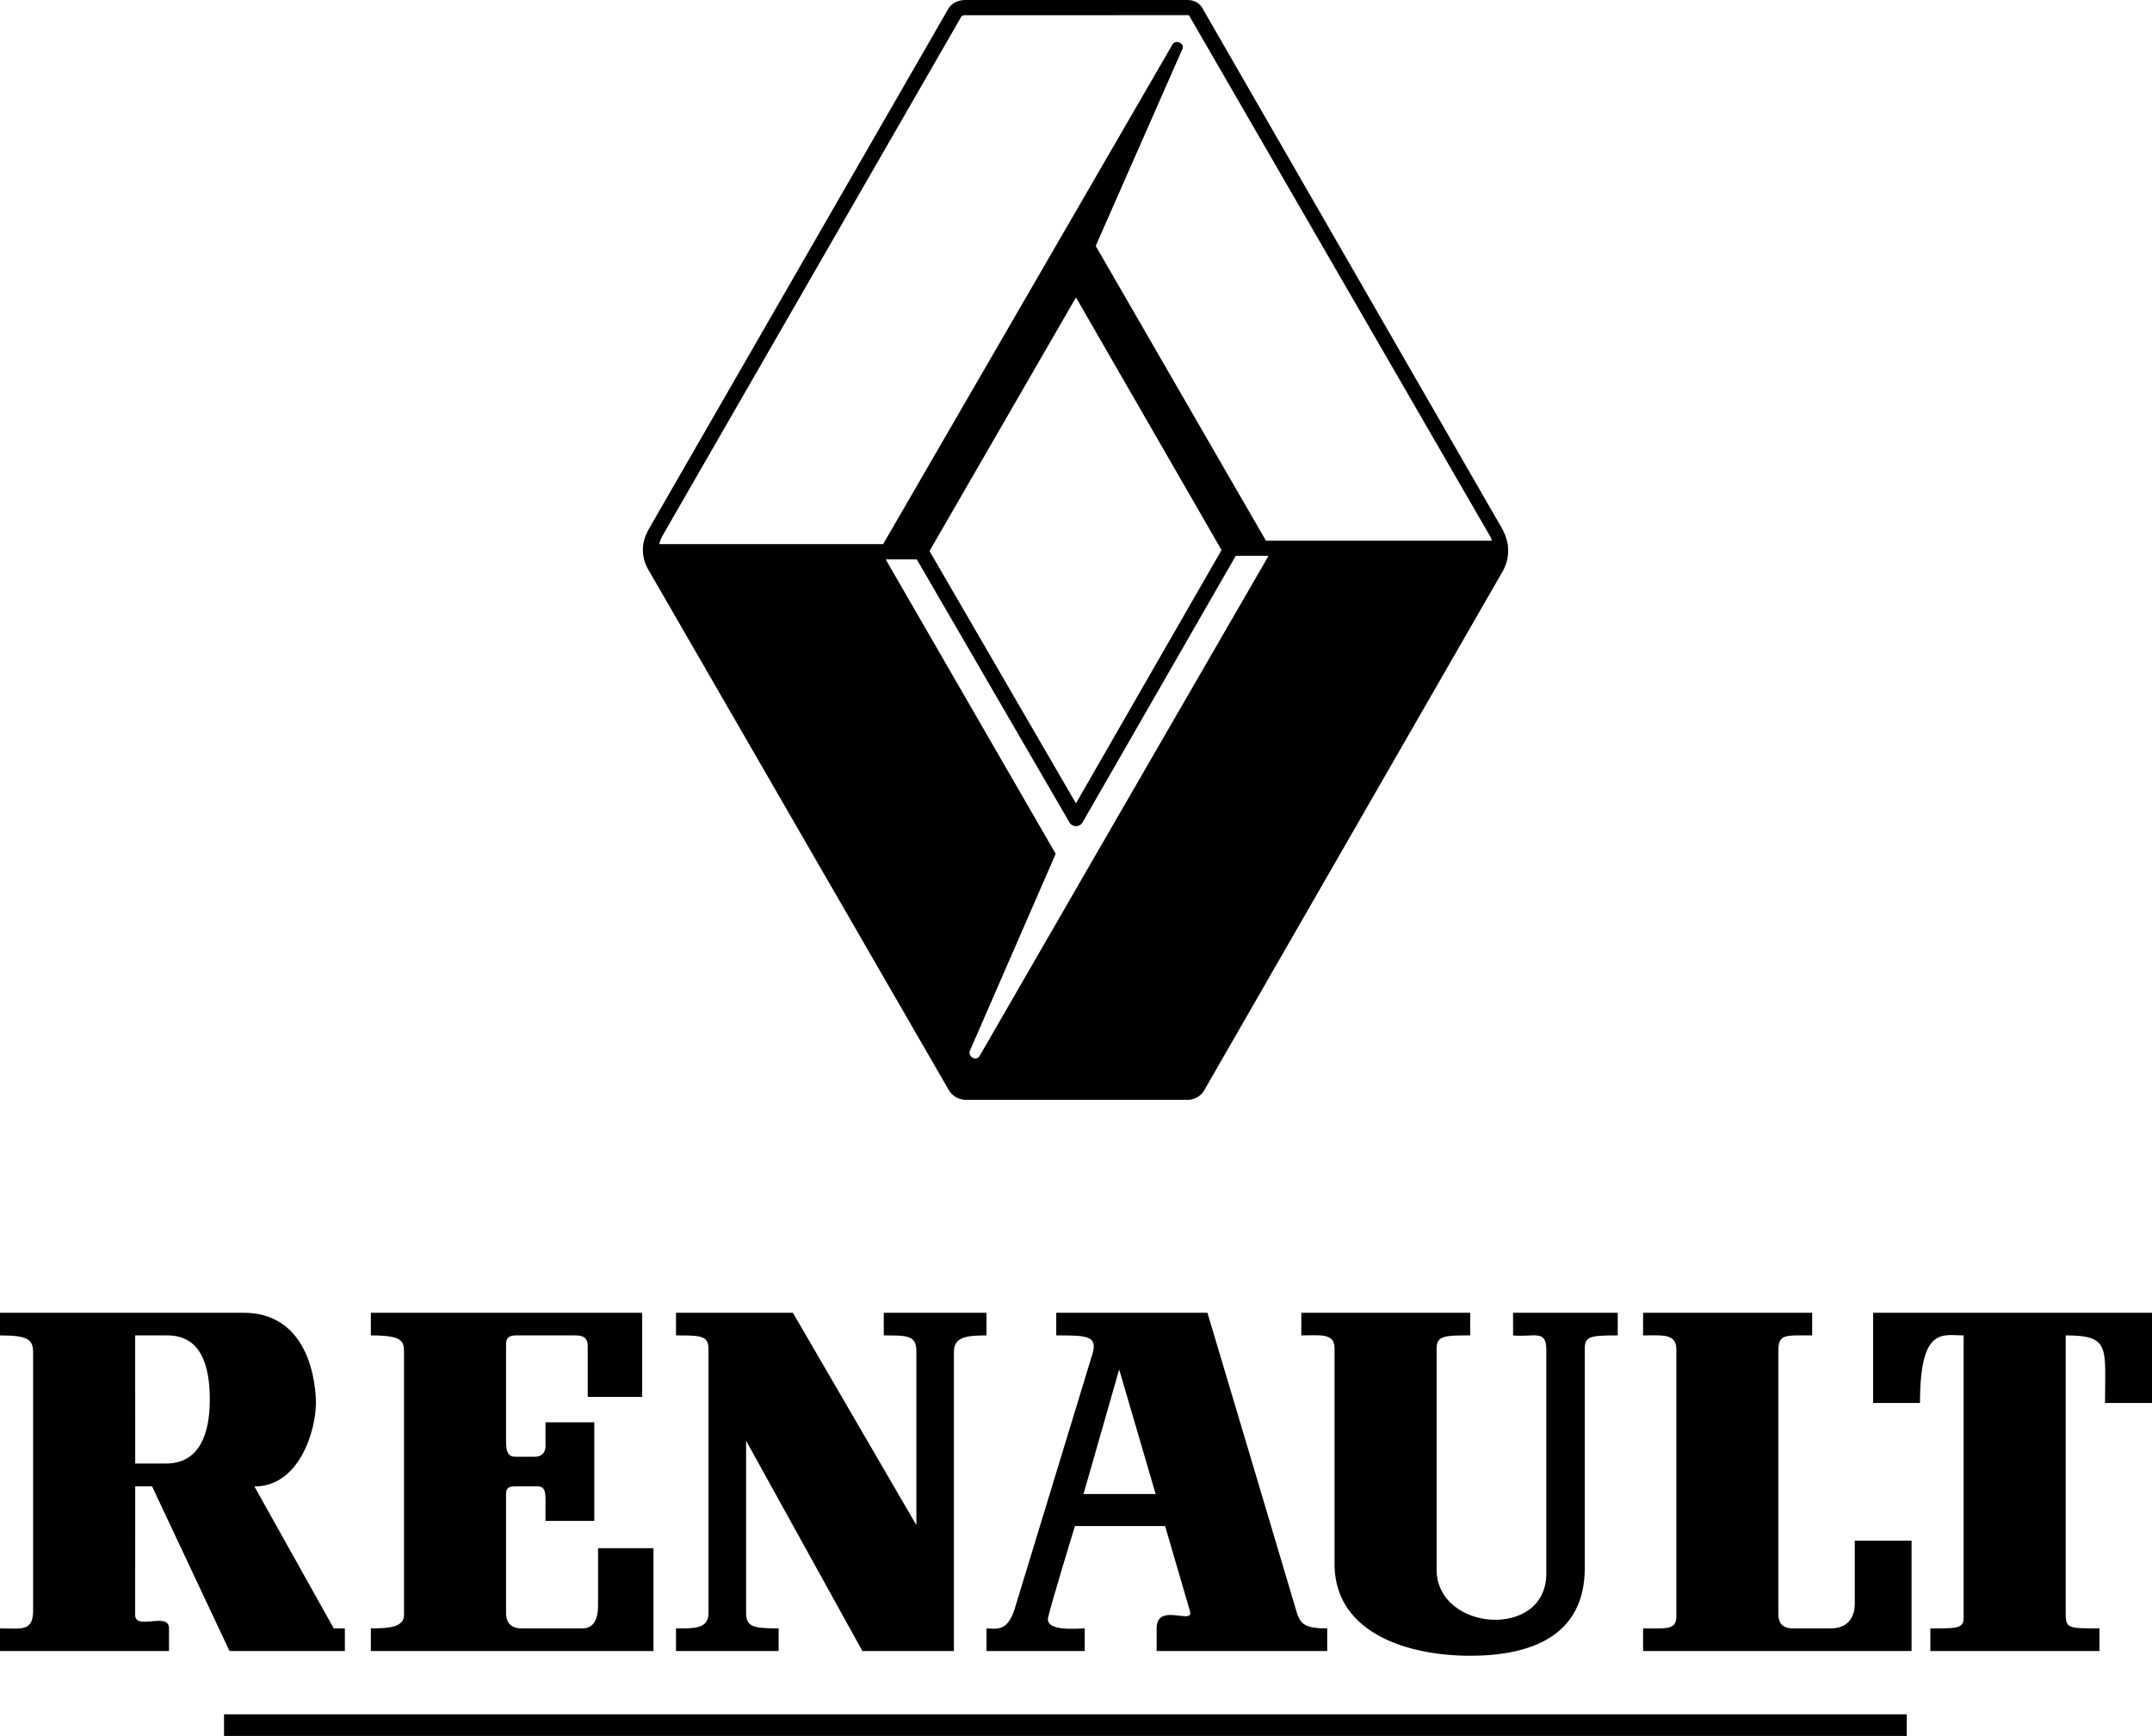
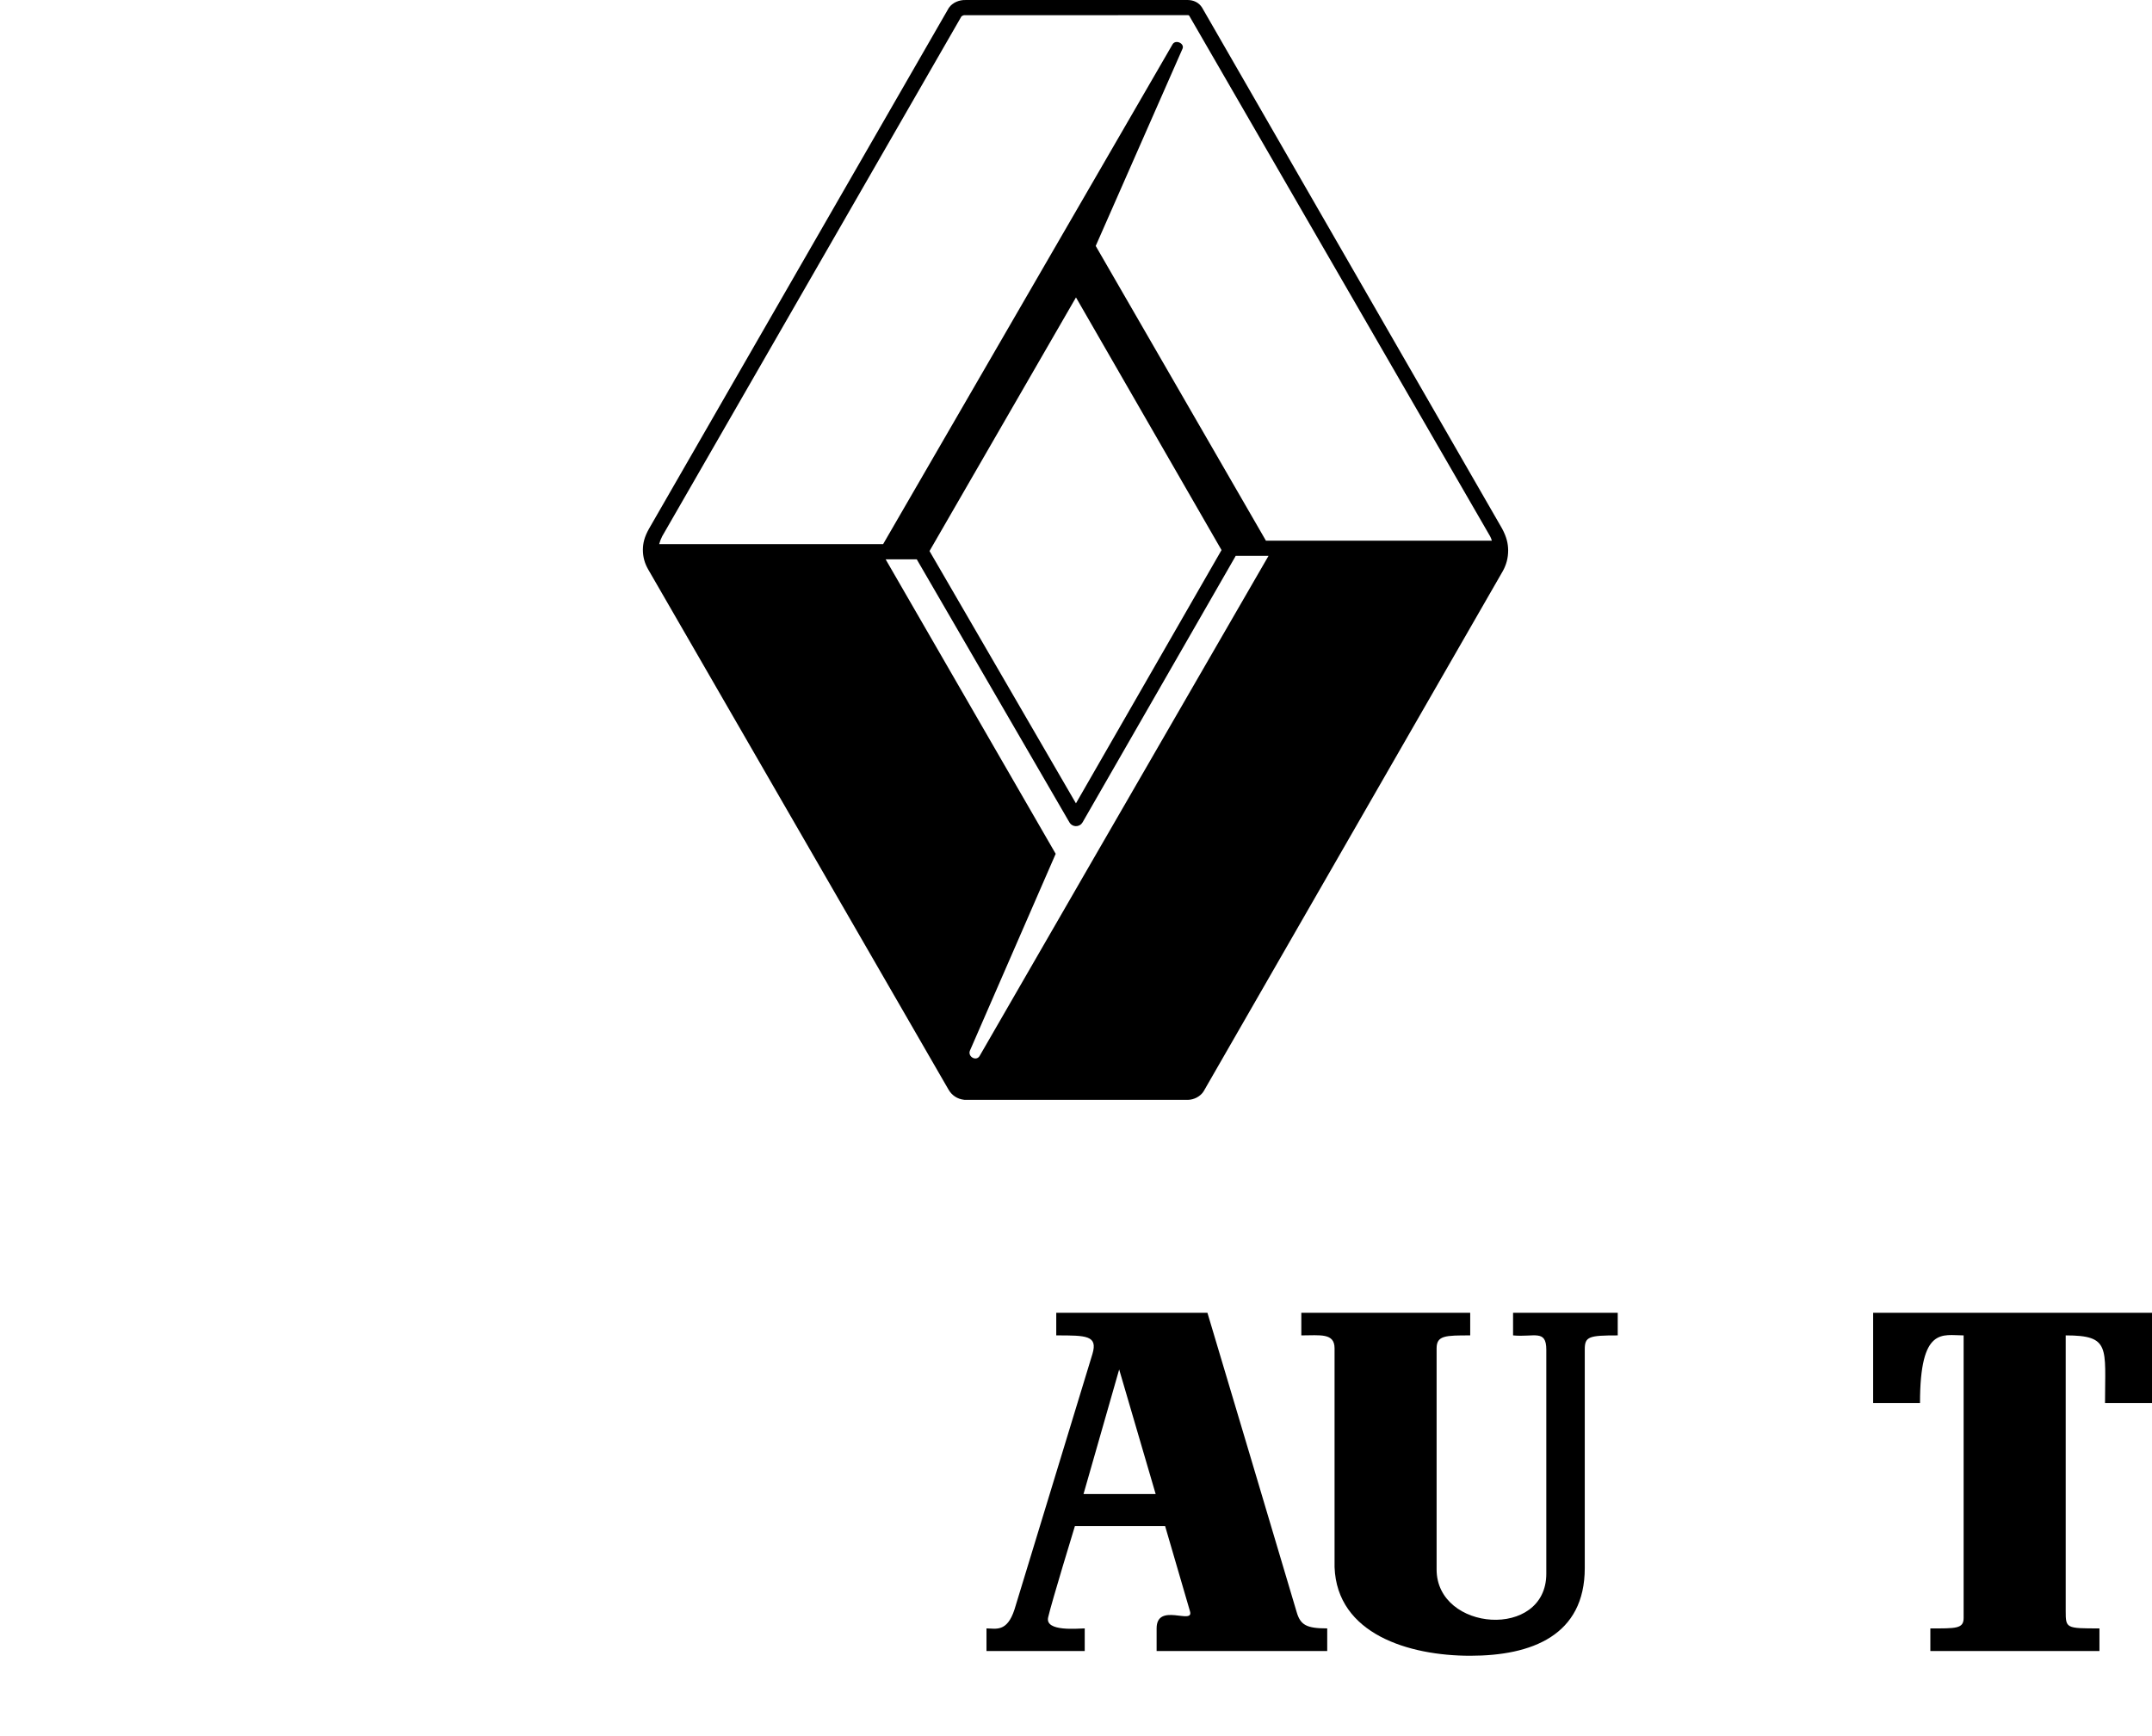
<svg xmlns="http://www.w3.org/2000/svg" xmlns:ns1="http://www.inkscape.org/namespaces/inkscape" xmlns:ns2="http://sodipodi.sourceforge.net/DTD/sodipodi-0.dtd" ns1:version="1.0 (4035a4fb49, 2020-05-01)" ns2:docname="Renault (1).svg" xml:space="preserve" enable-background="new 0 27.897 257.008 201.214" viewBox="0 27.897 2000 1613.553" height="1613.553" width="2000" y="0px" x="0px" id="svg2" version="1.1">
  <defs id="defs21">
	

		
		
		
		
		
		
		
		
		
		
		
		
		
		
	</defs>
  <ns2:namedview showguides="false" fit-margin-bottom="0" fit-margin-right="0" fit-margin-left="0" fit-margin-top="0" ns1:current-layer="svg2" ns1:window-maximized="1" ns1:window-y="-11" ns1:window-x="-11" ns1:cy="589.46714" ns1:cx="1411.3546" ns1:zoom="0.1767767" showgrid="false" id="namedview19" ns1:window-height="986" ns1:window-width="1920" ns1:pageshadow="2" ns1:pageopacity="0" guidetolerance="10" gridtolerance="10" objecttolerance="10" borderopacity="1" bordercolor="#666666" pagecolor="#ffffff" />
-   <path style="opacity:1;fill:#000000;stroke:none;stroke-width:8.376" d="m 344.662,1562.499 v -21.006 c 17.884,0 30.83,-1.345 30.83,-12.745 0,0 0,-233.576 0,-244.146 0,-10.503 -2.047,-15.465 -30.83,-15.465 v -21.031 h 252.163 v 78.172 h -50.611 c 0,0 0,-37.571 0,-47.368 0,-9.773 -7.421,-9.773 -12.678,-9.773 0,0 -44.06,0 -53.629,0 -9.602,0 -9.602,4.962 -9.602,9.37 0,0 0,78.449 0,88.96 0,10.512 2.156,14.466 8.725,14.466 h 17.893 c 7.822,0 10.045,-5.256 10.045,-9.647 v -22.349 h 45.346 v 91.622 h -45.346 c 0,0 0,-10.964 0,-20.578 0,-9.68 -2.616,-11.586 -8.299,-11.586 0,0 -11.349,0 -19.222,0 -7.847,0 -9.143,2.342 -9.143,7.607 v 110.026 c 0,12.719 8.725,14.466 14.366,14.466 0,0 45.823,0 56.737,0 10.906,0 14.408,-9.664 14.408,-21.031 v -53.505 h 51.497 v 95.543 z" id="path4" />
-   <path style="opacity:1;fill:#000000;stroke:none;stroke-width:8.376" d="m 628.257,1562.499 v -21.006 c 15.712,0 30.195,0.856 30.195,-14.054 0,0 0,-233.425 0,-245.876 0,-12.426 -7.923,-12.426 -30.195,-12.426 v -21.031 h 108.619 l 114.778,197.391 c 0,0 0,-146.253 0,-161.323 0,-15.037 -7.739,-15.037 -30.295,-15.037 v -21.031 h 95.448 v 21.031 c -19.832,0 -30.27,1.889 -30.27,15.465 v 277.897 h -85.069 l -108.076,-195.46 c 0,0 0,146.412 0,159.51 0,13.198 5.691,14.944 30.253,14.944 v 21.006 z" id="path6" />
  <path style="opacity:1;fill:#000000;stroke:none;stroke-width:8.376" d="m 1074.033,1416.591 -33.914,-115.785 -33.137,115.785 z m 8.792,29.779 h -83.84 c 0,0 -21.821,71.287 -24.888,84.931 -3.025,13.559 27.988,10.192 34.014,10.192 v 21.006 h -91.303 v -21.006 c 8.549,0 19.021,3.921 26.016,-17.547 0,0 67.192,-220.311 72.457,-237.556 5.173,-17.253 -5.708,-17.253 -33.63,-17.253 v -21.031 h 140.494 c 0,0 79.386,265.732 82.895,278.048 3.51,12.232 9.226,15.339 28.44,15.339 v 21.006 h -158.554 v -21.006 c 0,-24.566 34.8,-2.905 31.047,-15.801 z" id="path8" />
  <path style="opacity:1;fill:#000000;stroke:none;stroke-width:8.376" d="m 1335.139,1281.135 c 0,-11.997 8.265,-11.997 31.222,-11.997 v -21.031 h -156.949 v 21.031 c 17.508,0 30.888,-2.46 30.888,11.997 v 203.394 c 2.291,62.212 69.048,82.379 126.061,82.379 57.231,0 106.472,-18.882 106.472,-81.497 0,0 0,-191.564 0,-203.402 0,-11.821 4.028,-12.87 30.638,-12.87 v -21.031 h -97.27 v 21.031 c 19.573,1.889 30.889,-5.995 30.889,13.324 0,0 0,146.74 0,208.163 0,61.414 -101.95,53.917 -101.95,-3.929 z" id="path10" />
-   <path style="opacity:1;fill:#000000;stroke:none;stroke-width:8.376" d="m 1557.943,1282.008 c 0,-14.919 -13.413,-12.87 -30.913,-12.87 v -21.031 h 157.133 v 21.031 c -24.913,0 -31.39,-1.571 -31.39,14.172 0,0 0,231.88 0,245.028 0,13.156 10.07,13.156 14.341,13.156 h 34.081 c 22.155,0 22.556,-18.89 22.556,-22.794 v -58.736 h 52.785 v 102.536 h -249.506 v -21.006 c 21.002,0 30.913,1.738 30.913,-10.948 z" id="path12" />
  <path style="opacity:1;fill:#000000;stroke:none;stroke-width:8.376" d="m 1794.01,1562.499 v -21.006 c 23.568,0 30.922,0.418 30.922,-9.664 v -262.692 c -19.598,0 -40.541,-8.614 -40.541,62.816 h -43.55 v -83.848 H 2000 v 83.848 h -43.658 c 0,-51.684 5.307,-62.816 -36.546,-62.816 v 256.152 c 0,16.204 0.366,16.204 31.365,16.204 v 21.006 z" id="path14" />
-   <path style="opacity:1;fill:#000000;stroke:none;stroke-width:8.376" d="m 125.66,1388.222 h 28.766 c 30.696,0 40.566,-27.329 40.566,-59.307 0,-32.013 -8.307,-59.777 -39.48,-59.777 h -29.877 z m 0,21.173 -0.026,119.58 c 0,14.936 31.432,-3.476 31.432,12.518 v 21.006 H 0 v -21.014 c 19.857,0 30.788,3.316 30.788,-16.691 0,0 0,-225.911 0,-238.639 0,-12.711 -3.117,-17.018 -30.788,-17.018 v -21.031 c 0,0 157.25,0 226.206,0 68.906,0 67.393,82.748 67.393,84.335 0,23.18 -14.408,77.114 -57.155,77.114 l 73.736,131.938 h 10.33 v 21.006 H 213.294 l -71.989,-153.104 z" id="path16-6" />
-   <path style="stroke-width:1.069" d="m 1772.086,1641.45 v -20.134 H 208.203 v 20.134 h 1563.882 v 0" id="path16" />
  <path d="m 1103.785,27.898 c -0.364,-0.003 -0.729,0.005 -1.096,0.021 H 897.299 c -5.748,-0.16 -11.994,2.279 -15.381,7.158 l -0.328,0.516 -278.473,483.832 c -4.303,7.701 -5.592,13.411 -5.654,19.418 5.9e-4,6.877 1.747,12.805 4.977,18.398 l 279.008,483.309 c 3.168,5.56 8.29,8.911 14.645,9.6 l 0.391,0.049 c 0.072,0.01 207.695,0 207.695,0 5.545,-0.18 11.314,-3.086 14.361,-7.816 l 278.117,-483.652 c 3.229,-5.849 4.976,-12.048 4.977,-19.24 -0.063,-6.282 -1.351,-12.252 -5.654,-20.305 L 1117.272,35.124 c -2.959,-4.912 -8.031,-7.185 -13.486,-7.227 z m 0.508,14.1 c 0.353,0.041 0.666,0.214 0.918,0.504 l 279.647,483.863 c 0.713,1.366 1.206,2.588 1.629,4.072 H 1176.502 l -158.184,-273.941 80.676,-183.313 c 2.13,-4.93 -6.476,-8.92 -9.279,-4.053 L 820.746,533.663 H 612.609 c 0.732,-2.674 1.569,-4.871 2.834,-7.33 l 278.111,-483.236 1.551,-0.861 c 0.587,-0.266 1.377,-0.205 1.957,-0.205 1.006,0.023 206.434,0.011 206.865,-0.031 0.125,-0.016 0.248,-0.016 0.365,-0.002 z M 999.979,304.339 1135.252,539.191 999.947,774.607 863.859,540.083 Z M 1148.377,544.548 h 30.557 l -178.971,309.686 6.279,-10.838 -95.789,165.955 c -3.121,5.341 -11.143,0.791 -9.084,-4.762 L 981.121,821.515 823.076,547.775 h 28.928 l 141.881,244.5 c 1.95,3.379 6.257,4.523 9.633,2.568 1.124,-0.654 1.926,-1.46 2.584,-2.584 l 141.805,-246.756 c 0.196,-0.32 0.33,-0.595 0.471,-0.939 z" style="stroke-width:1.069" id="path36" />
</svg>